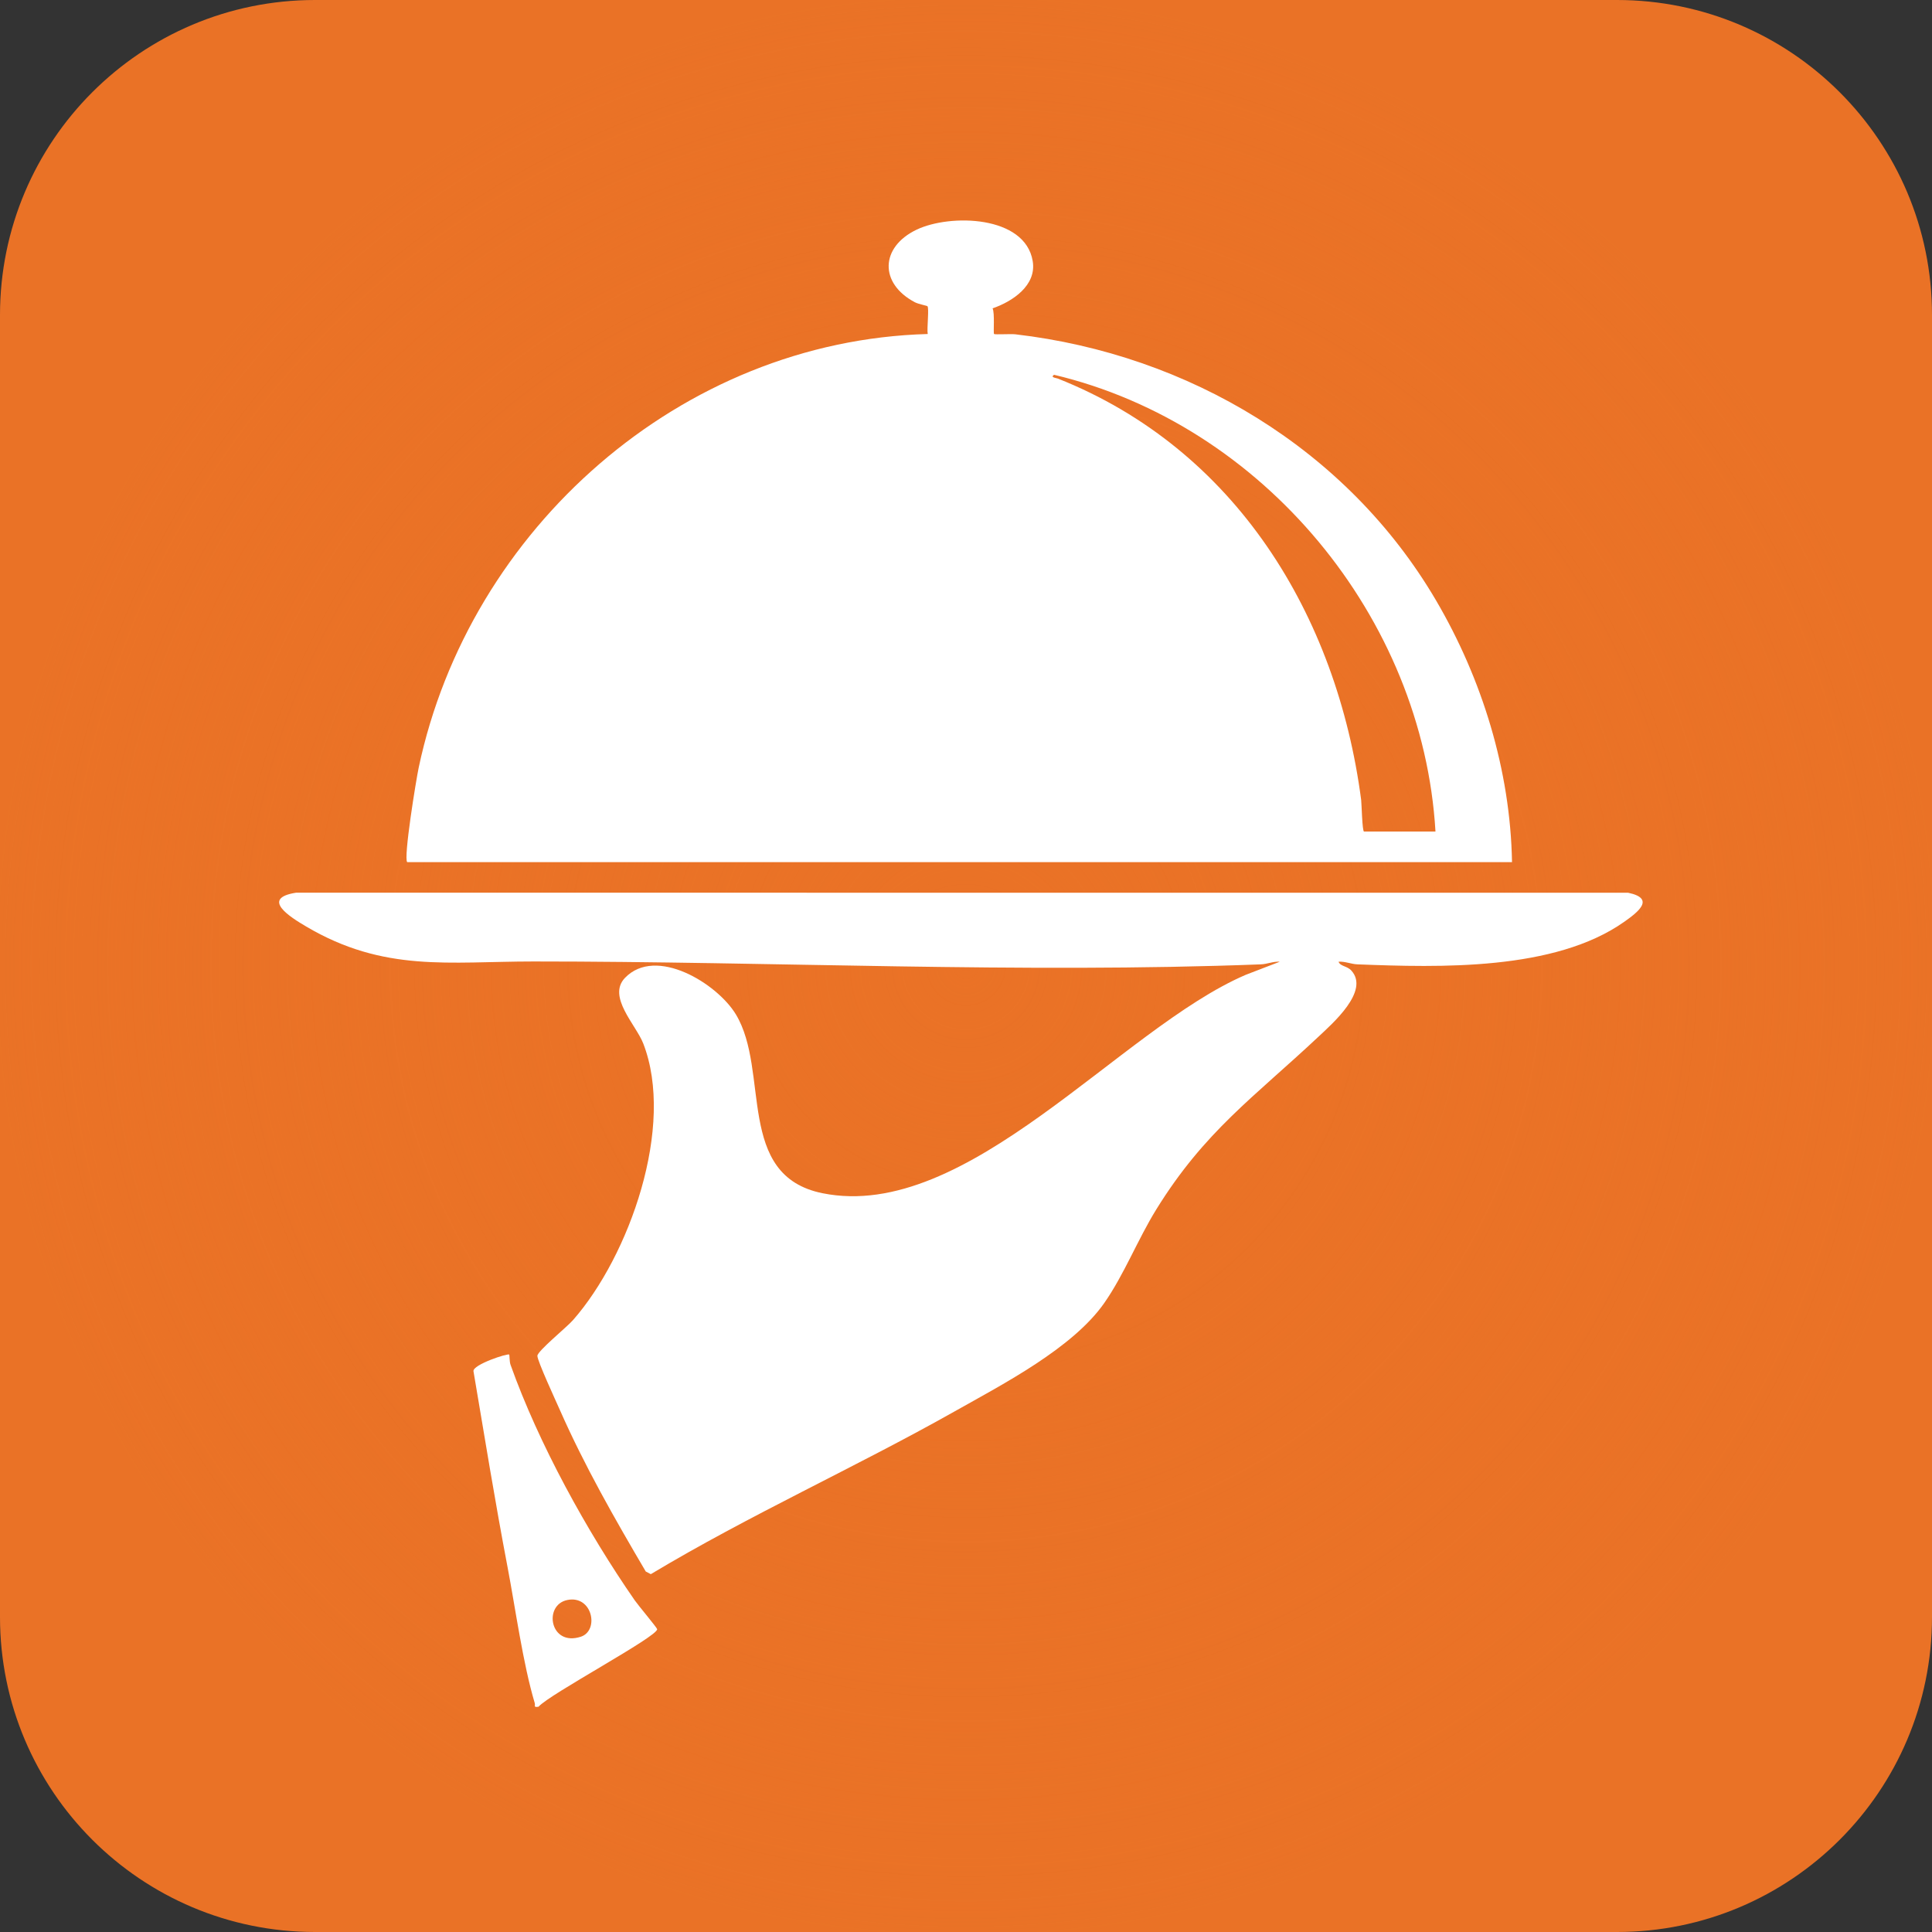
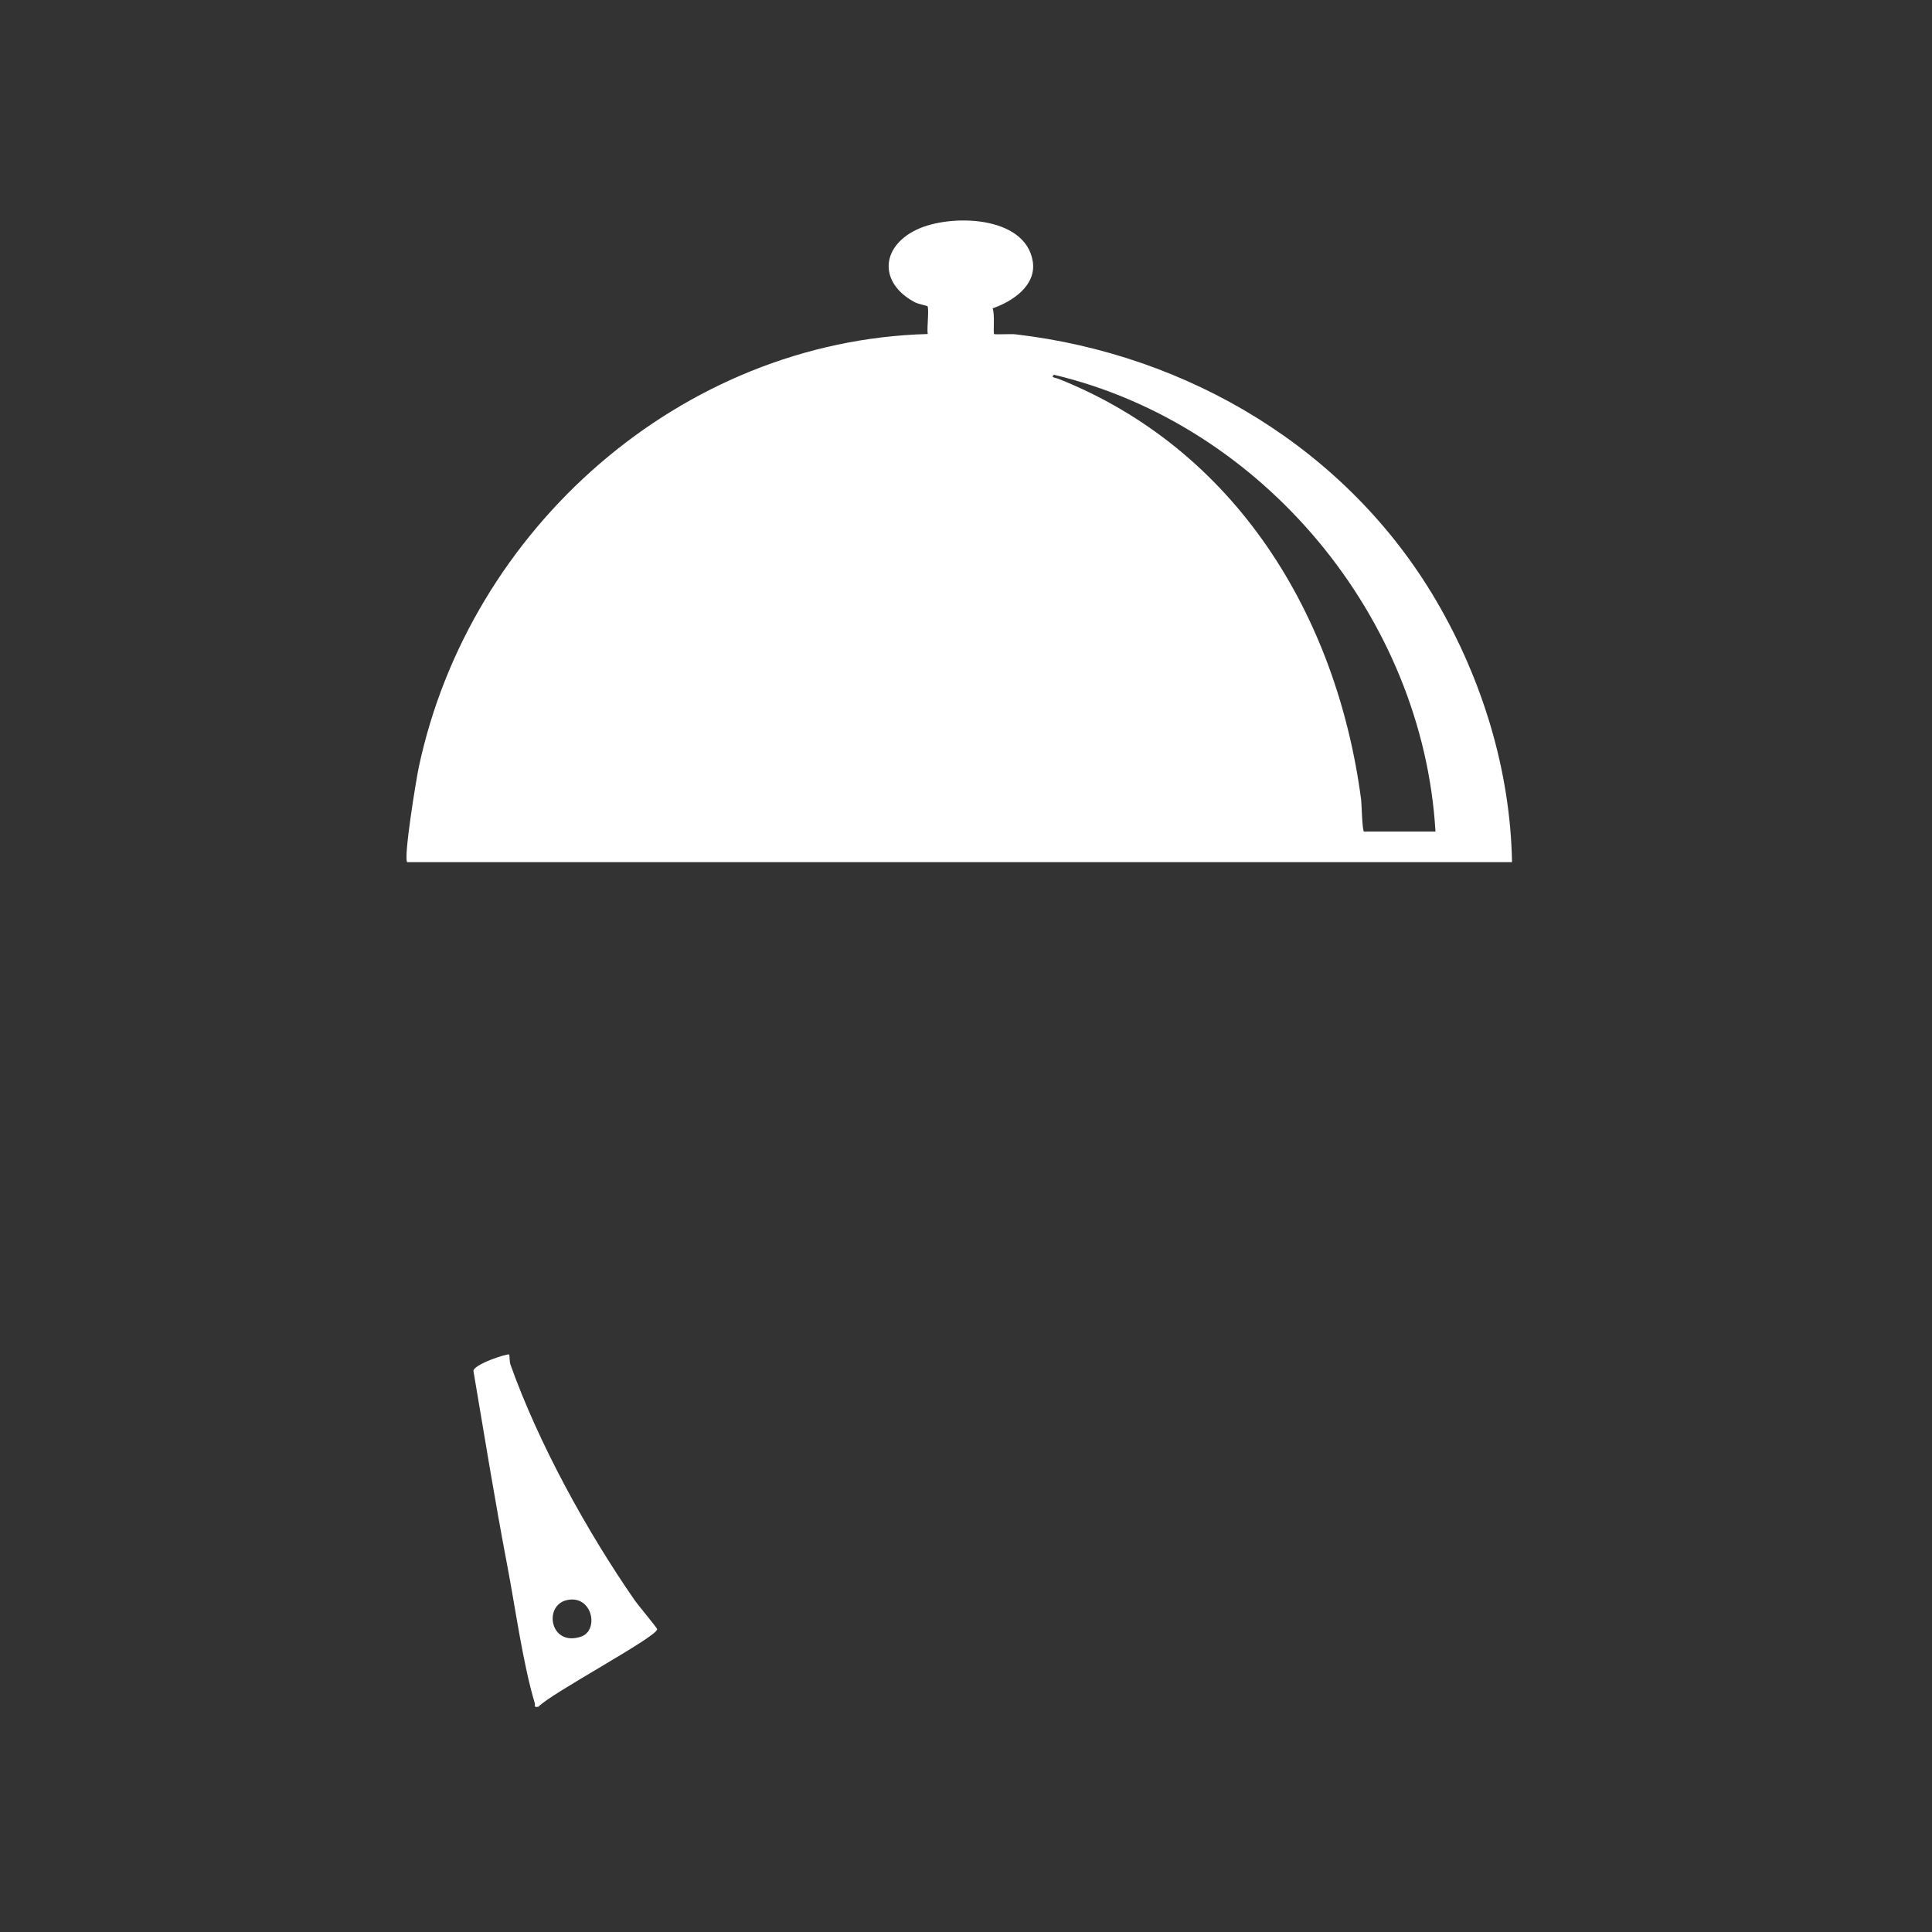
<svg xmlns="http://www.w3.org/2000/svg" width="128" height="128" viewBox="0 0 128 128" fill="none">
  <rect x="0" y="0" width="128" height="128" fill="#333333" stroke="none" />
-   <path d="M0 20.87C0 9.344 9.344 0 20.87 0H107.13C118.656 0 128 9.344 128 20.87V107.13C128 118.656 118.656 128 107.13 128H20.87C9.344 128 0 118.656 0 107.13V20.87Z" fill="#EA7226" />
-   <path d="M0 20.87C0 9.344 9.344 0 20.87 0H107.13C118.656 0 128 9.344 128 20.87V107.13C128 118.656 118.656 128 107.13 128H20.87C9.344 128 0 118.656 0 107.13V20.87Z" fill="url(#paint0_radial_4_20)" style="mix-blend-mode:screen" />
  <path d="M26.979 57.12C26.719 56.86 27.572 51.65 27.738 50.864C31.081 35.035 45.114 22.578 61.465 22.129C61.398 21.788 61.567 20.424 61.446 20.287C61.417 20.254 60.85 20.15 60.611 20.024C58.246 18.775 58.315 16.373 60.724 15.218C62.943 14.155 67.917 14.264 68.42 17.3C68.688 18.916 67.075 19.975 65.762 20.429C65.917 20.751 65.798 22.069 65.859 22.129C65.909 22.179 66.972 22.114 67.276 22.149C78.752 23.482 89.263 29.766 95.133 39.764C98.198 44.983 100.066 51.038 100.175 57.12H26.979ZM95.104 55.092C94.272 40.898 83.664 28.113 69.834 24.831C69.564 25.011 69.966 25.034 70.087 25.082C81.846 29.745 88.575 40.75 90.181 52.999C90.211 53.225 90.249 55.092 90.371 55.092H95.104Z" fill="white" />
-   <path d="M88.681 63.716C88.805 64.034 89.242 63.986 89.53 64.302C90.763 65.657 88.281 67.812 87.33 68.704C83.091 72.683 79.811 74.945 76.608 80.126C75.382 82.108 74.481 84.433 73.166 86.32C71.079 89.313 66.466 91.694 63.269 93.496C56.631 97.237 49.655 100.371 43.118 104.292L42.784 104.117C40.734 100.634 38.725 97.116 37.092 93.412C36.845 92.853 35.597 90.155 35.603 89.827C35.608 89.511 37.551 87.931 37.963 87.461C41.694 83.215 44.75 74.61 42.614 69.126C42.133 67.893 40.214 66.028 41.406 64.787C43.451 62.656 47.52 65.158 48.756 67.21C51.026 70.978 48.706 77.883 54.492 79.054C64.086 80.996 74.212 68.157 82.534 64.584L84.791 63.716C84.358 63.685 83.961 63.875 83.532 63.891C67.687 64.499 51.19 63.699 35.347 63.7C29.737 63.701 25.448 64.437 20.273 61.377C19.242 60.768 17.227 59.516 19.618 59.143L107.87 59.147C109.709 59.531 108.497 60.447 107.598 61.08C102.993 64.321 95.389 64.102 89.941 63.891C89.511 63.875 89.114 63.685 88.681 63.716Z" fill="white" />
  <path d="M33.74 89.747C33.76 89.774 33.748 90.208 33.825 90.422C35.686 95.648 38.896 101.476 42.055 106.029C42.274 106.345 43.508 107.815 43.537 107.932C43.649 108.388 36.371 112.258 35.682 113.074C35.314 113.129 35.484 113.019 35.427 112.829C34.645 110.214 34.152 106.577 33.624 103.81C32.802 99.502 32.101 95.171 31.369 90.846C31.314 90.411 33.658 89.638 33.74 89.747ZM37.584 106.005C35.981 106.334 36.428 109.114 38.485 108.436C39.717 108.029 39.255 105.662 37.584 106.005Z" fill="white" />
  <defs>
    <radialGradient id="paint0_radial_4_20" cx="0" cy="0" r="1" gradientUnits="userSpaceOnUse" gradientTransform="translate(64 64) rotate(90) scale(64 64)">
      <stop stop-color="#EA7226" />
      <stop offset="1" stop-color="#EA7226" stop-opacity="0" />
    </radialGradient>
  </defs>
</svg>